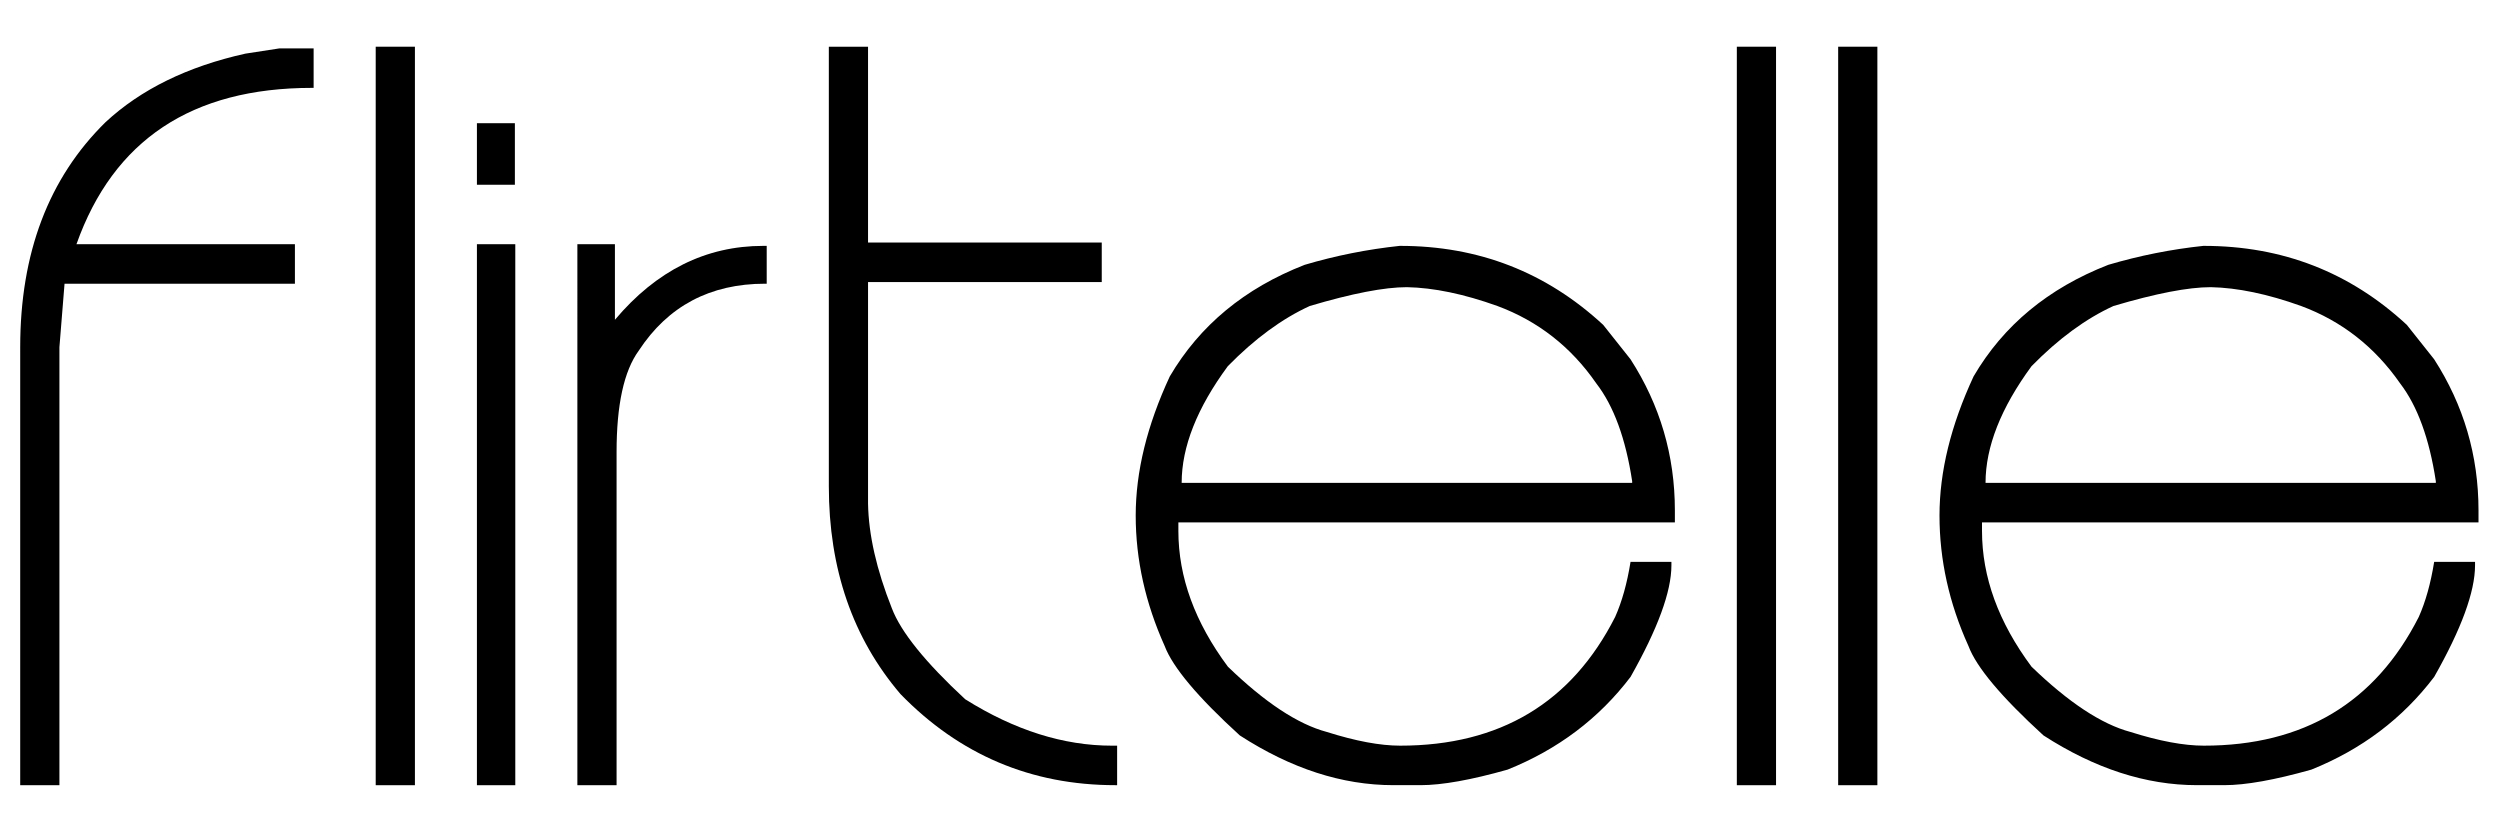
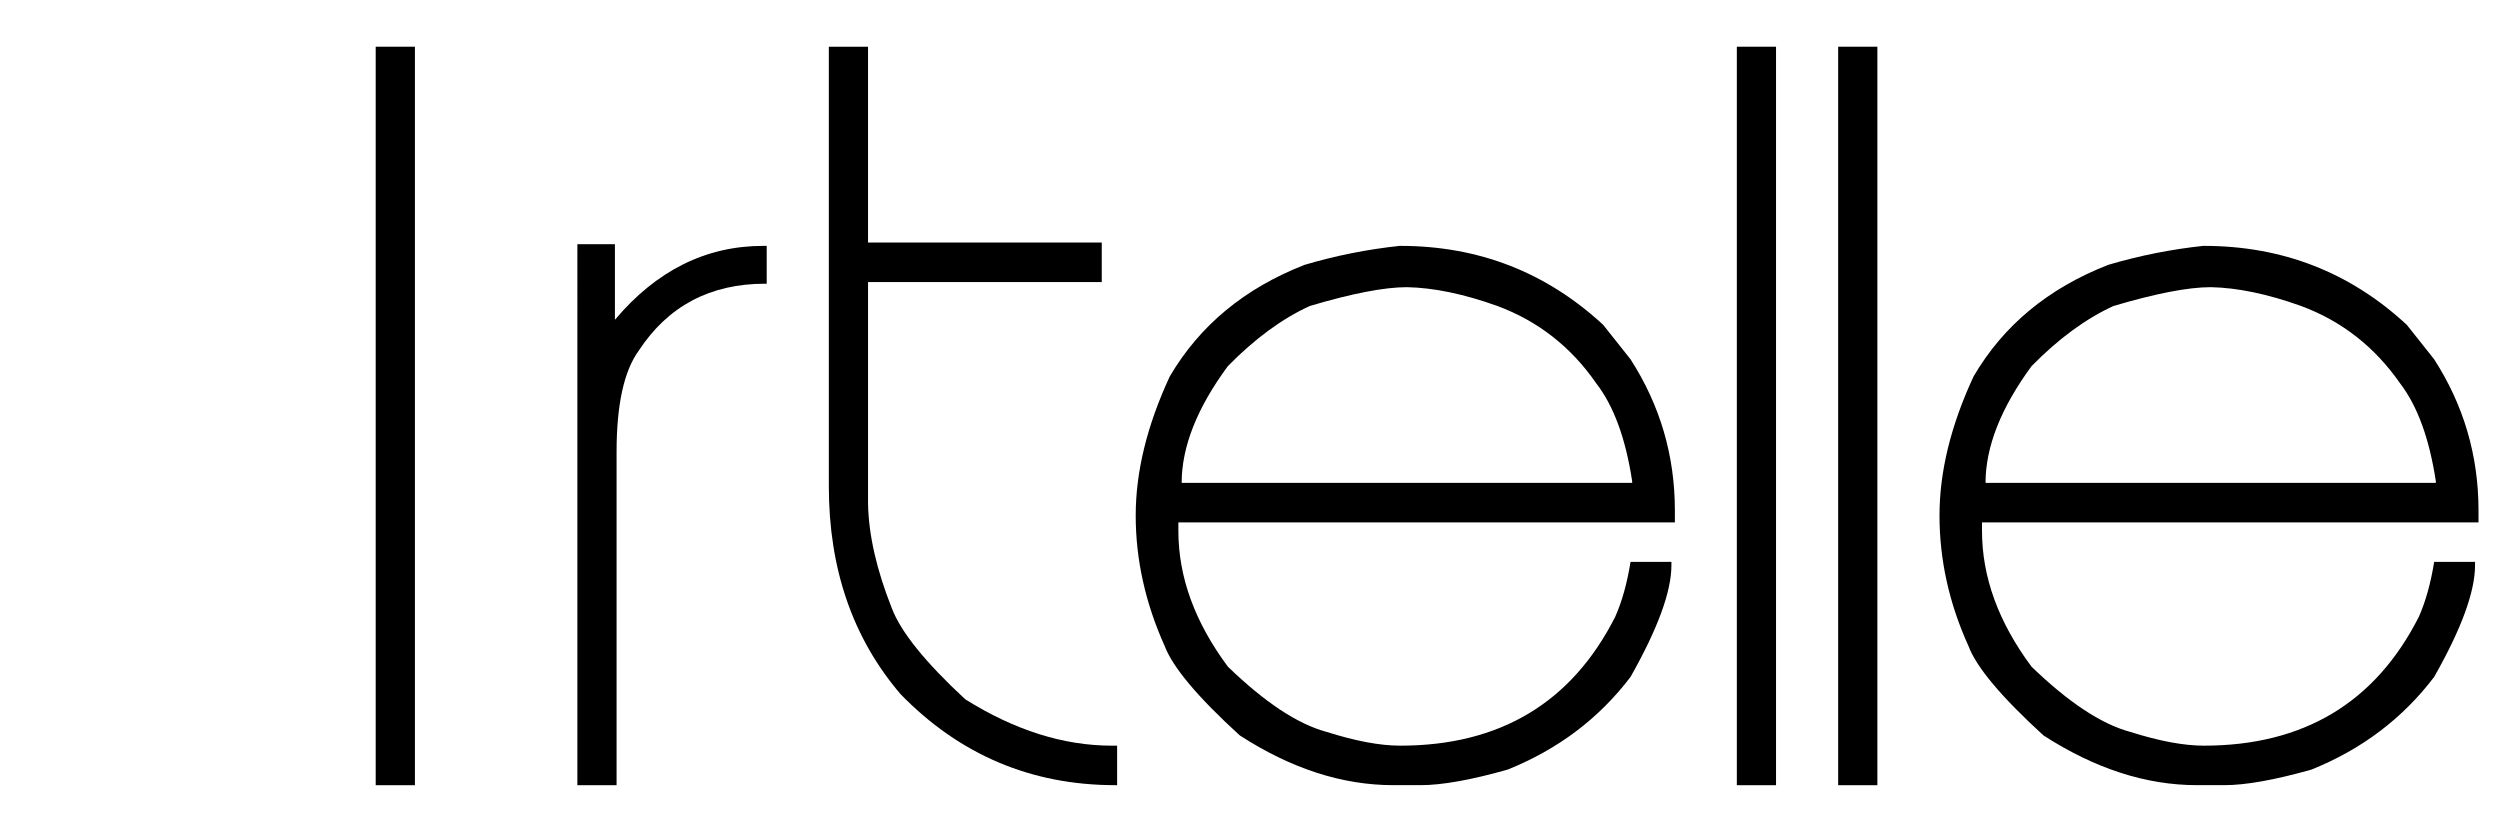
<svg xmlns="http://www.w3.org/2000/svg" id="Layer_1" viewBox="0 0 600 200">
  <defs>
    <style>.cls-1{fill-rule:evenodd;}</style>
  </defs>
-   <path class="cls-1" d="M67.09,11.61h8.18v9.48h-.4c-28.81,0-47.64,12.51-56.52,37.52h52.43v9.48H15.49l-1.23,15.24v105.12H4.85V83.33c0-22.59,6.82-40.58,20.46-53.99,8.48-7.88,19.66-13.37,33.6-16.47l8.18-1.26Z" />
  <rect x="90.17" y="11.21" width="9.41" height="177.24" />
-   <path class="cls-1" d="M123.67,188.45h-9.21V58.61h9.21V188.45Zm-.1-144.11h-9.11v-14.77h9.11v14.77Z" />
  <path class="cls-1" d="M147.59,76.74c9.95-11.81,21.82-17.73,35.59-17.73h.83v9.08h-.4c-13.17,0-23.29,5.36-30.31,16.07-3.56,4.89-5.32,13.01-5.32,24.32v79.97h-9.41V58.61h9.01v18.13Z" />
  <path class="cls-1" d="M208.33,58.21h56.09v9.48h-56.09v53.16c.13,7.48,2.03,15.87,5.72,25.15,2.13,5.62,7.98,12.91,17.6,21.82,11.88,7.45,23.62,11.14,35.23,11.14h1.23v9.48h-.43c-20.19,0-37.39-7.29-51.56-21.86-11.48-13.44-17.2-30.07-17.2-49.87V11.21h9.41V58.21Z" />
  <path class="cls-1" d="M283.61,115.89h108.11v-.4c-1.56-10.25-4.42-18.06-8.62-23.49-6.05-8.75-13.97-14.94-23.72-18.56-8.05-2.89-15.3-4.39-21.72-4.52-5.39,0-13.17,1.5-23.32,4.52-6.62,3.03-13.17,7.82-19.66,14.44-7.38,10.01-11.08,19.36-11.08,28.01Zm52.43-56.88c18.83,0,35.06,6.32,48.73,18.96l6.55,8.25c7.09,11.01,10.65,23.09,10.65,36.29v2.86h-119.16v2.06c0,11.08,3.96,21.92,11.88,32.57,8.88,8.58,16.77,13.81,23.75,15.67,6.95,2.2,12.81,3.29,17.6,3.29,23.95,0,41.15-10.31,51.6-30.9,1.63-3.66,2.86-8.05,3.69-13.21h9.81v.83c0,6.32-3.29,15.24-9.81,26.78-7.58,9.98-17.43,17.4-29.51,22.25-8.78,2.49-15.77,3.73-20.86,3.73h-6.55c-12.31,0-24.58-3.99-36.86-11.94-10.11-9.21-16.1-16.37-18.03-21.46-4.62-10.28-6.95-20.72-6.95-31.3s2.73-21.66,8.18-33.4c7.19-12.24,17.96-21.16,32.37-26.78,7.42-2.2,15.07-3.73,22.92-4.56Z" />
  <rect x="416.84" y="11.21" width="9.41" height="177.24" />
  <rect x="441.16" y="11.21" width="9.41" height="177.24" />
  <path class="cls-1" d="M476.52,115.89h108.08v-.4c-1.56-10.25-4.42-18.06-8.58-23.49-6.09-8.75-14-14.94-23.75-18.56-8.05-2.89-15.3-4.39-21.69-4.52-5.39,0-13.17,1.5-23.35,4.52-6.62,3.03-13.17,7.82-19.66,14.44-7.35,10.01-11.04,19.36-11.04,28.01Zm52.39-56.88c18.86,0,35.1,6.32,48.73,18.96l6.55,8.25c7.09,11.01,10.65,23.09,10.65,36.29v2.86h-119.16v2.06c0,11.08,3.96,21.92,11.88,32.57,8.88,8.58,16.8,13.81,23.75,15.67,6.95,2.2,12.84,3.29,17.6,3.29,23.95,0,41.15-10.31,51.6-30.9,1.63-3.66,2.86-8.05,3.69-13.21h9.81v.83c0,6.32-3.26,15.24-9.81,26.78-7.58,9.98-17.4,17.4-29.47,22.25-8.82,2.49-15.77,3.73-20.89,3.73h-6.55c-12.28,0-24.55-3.99-36.86-11.94-10.08-9.21-16.1-16.37-18-21.46-4.66-10.28-6.95-20.72-6.95-31.3s2.73-21.66,8.18-33.4c7.15-12.24,17.93-21.16,32.33-26.78,7.45-2.2,15.07-3.73,22.92-4.56Z" />
</svg>